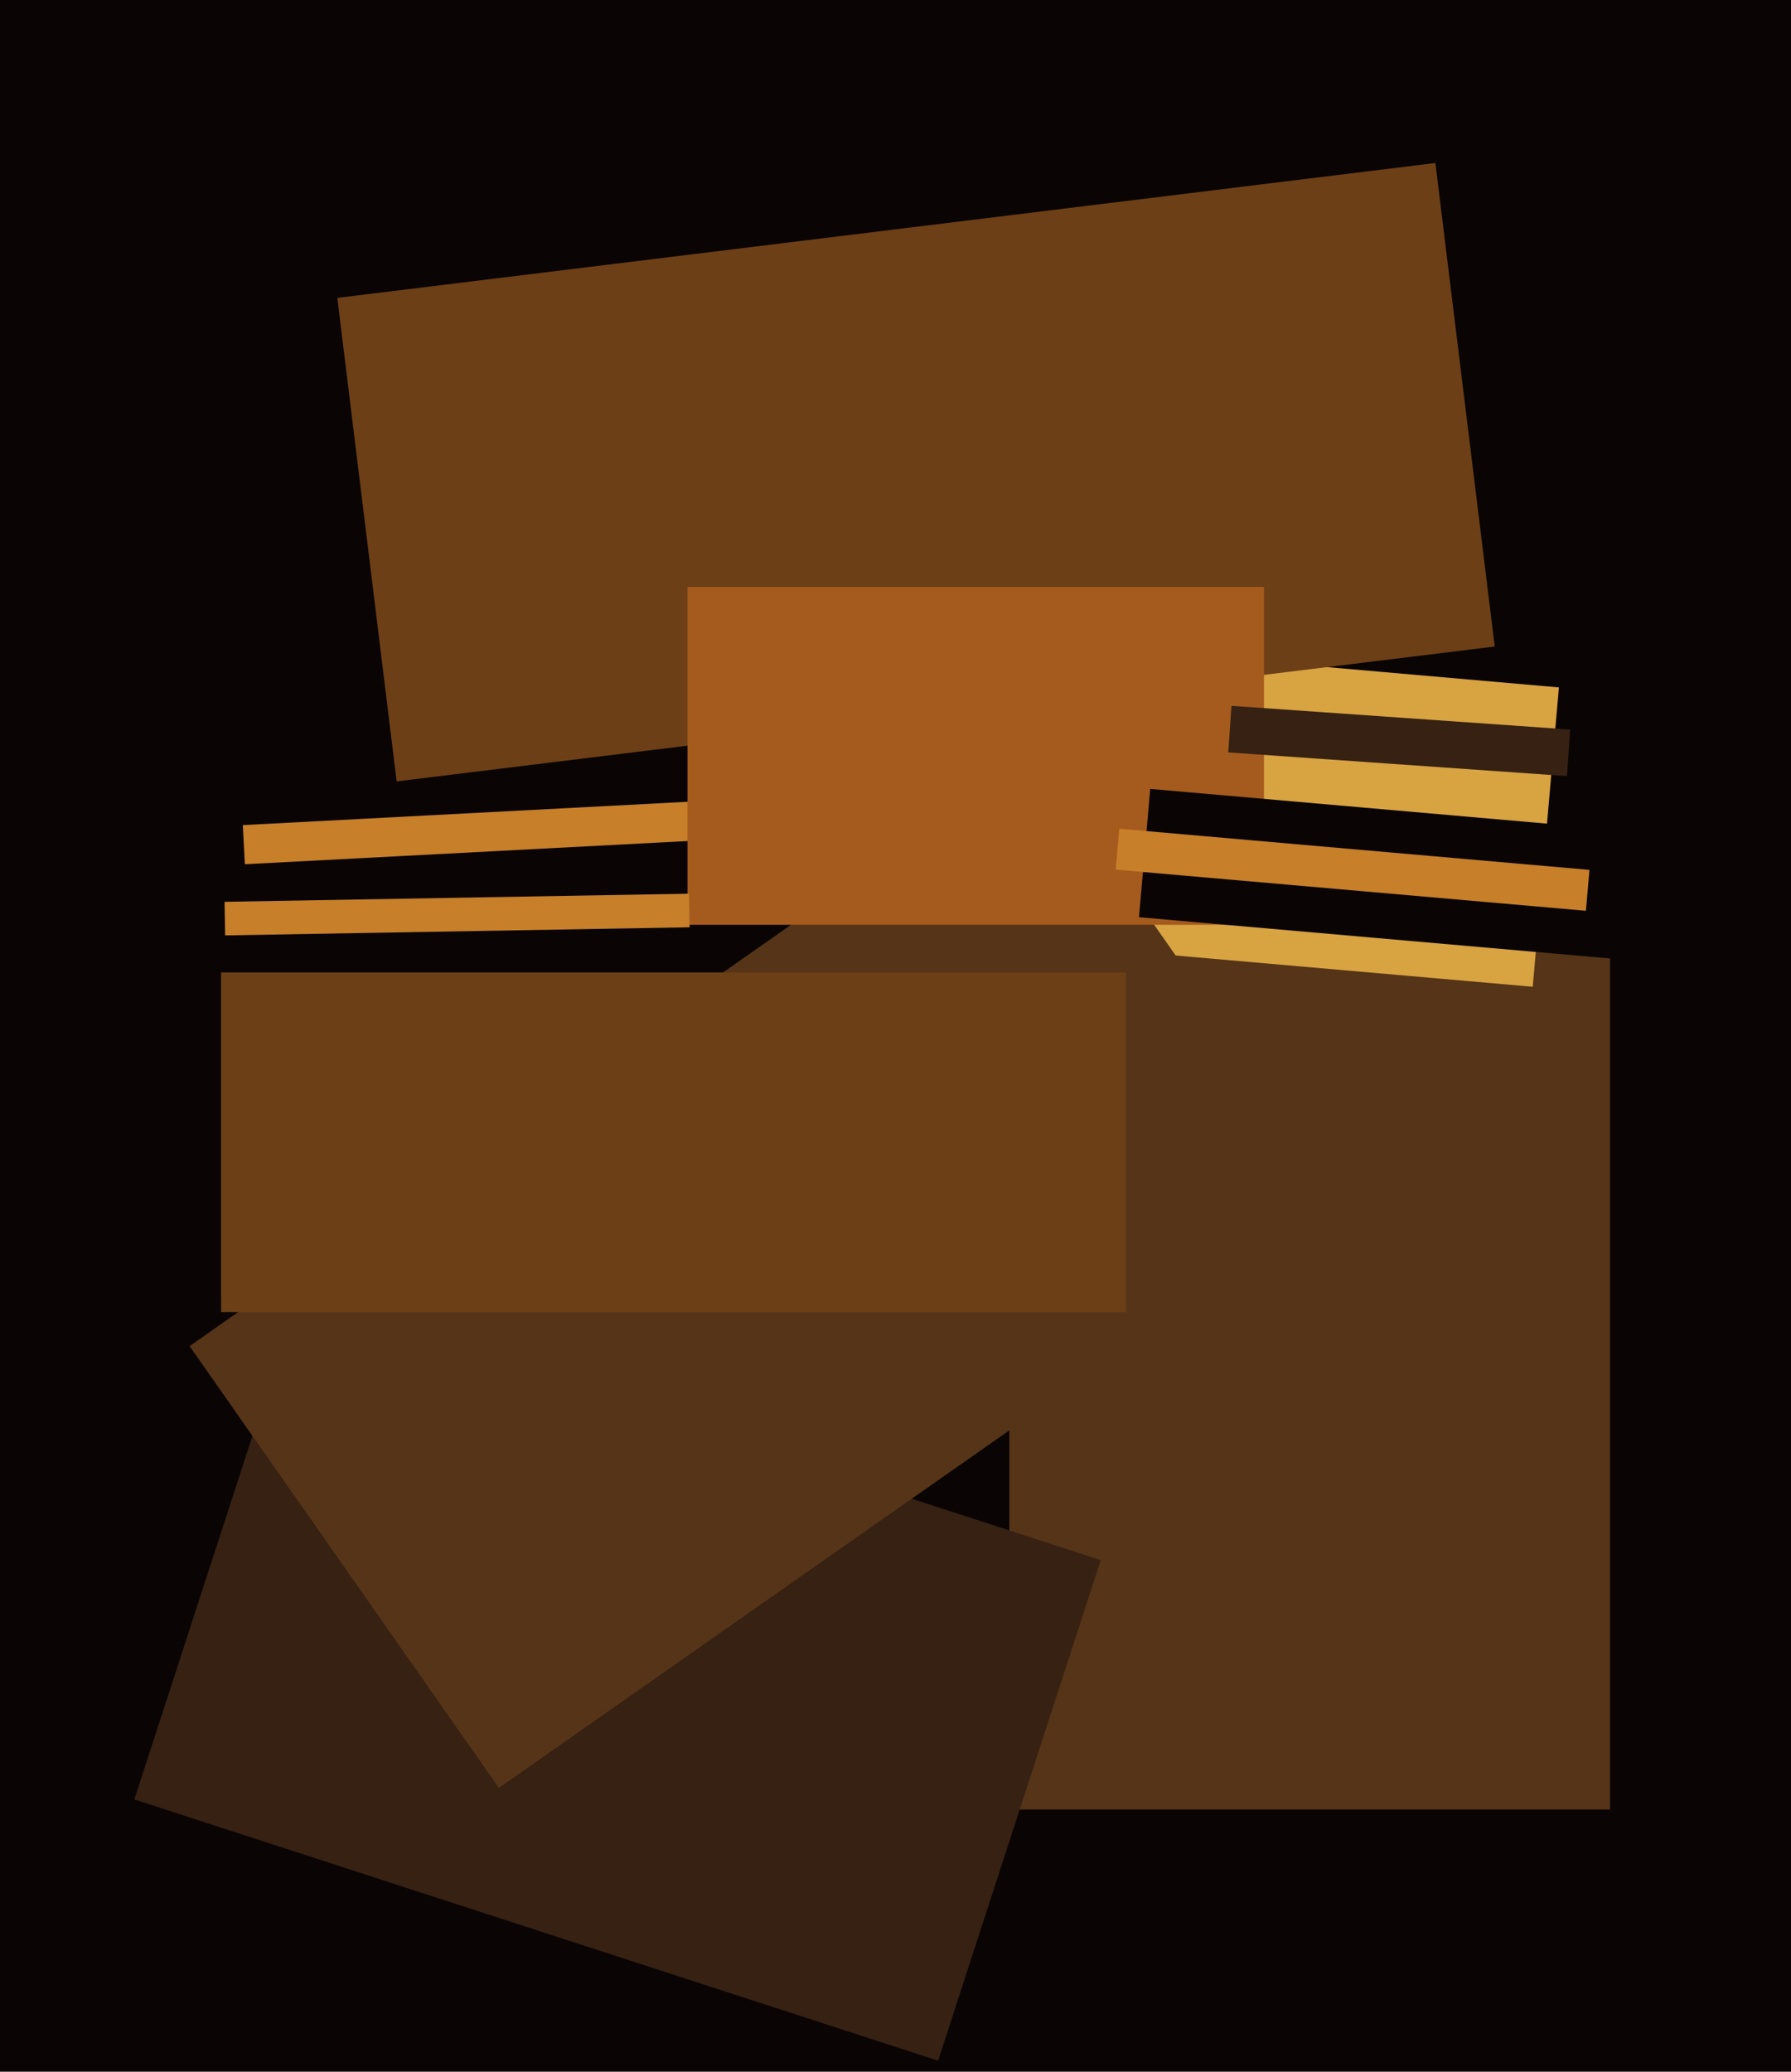
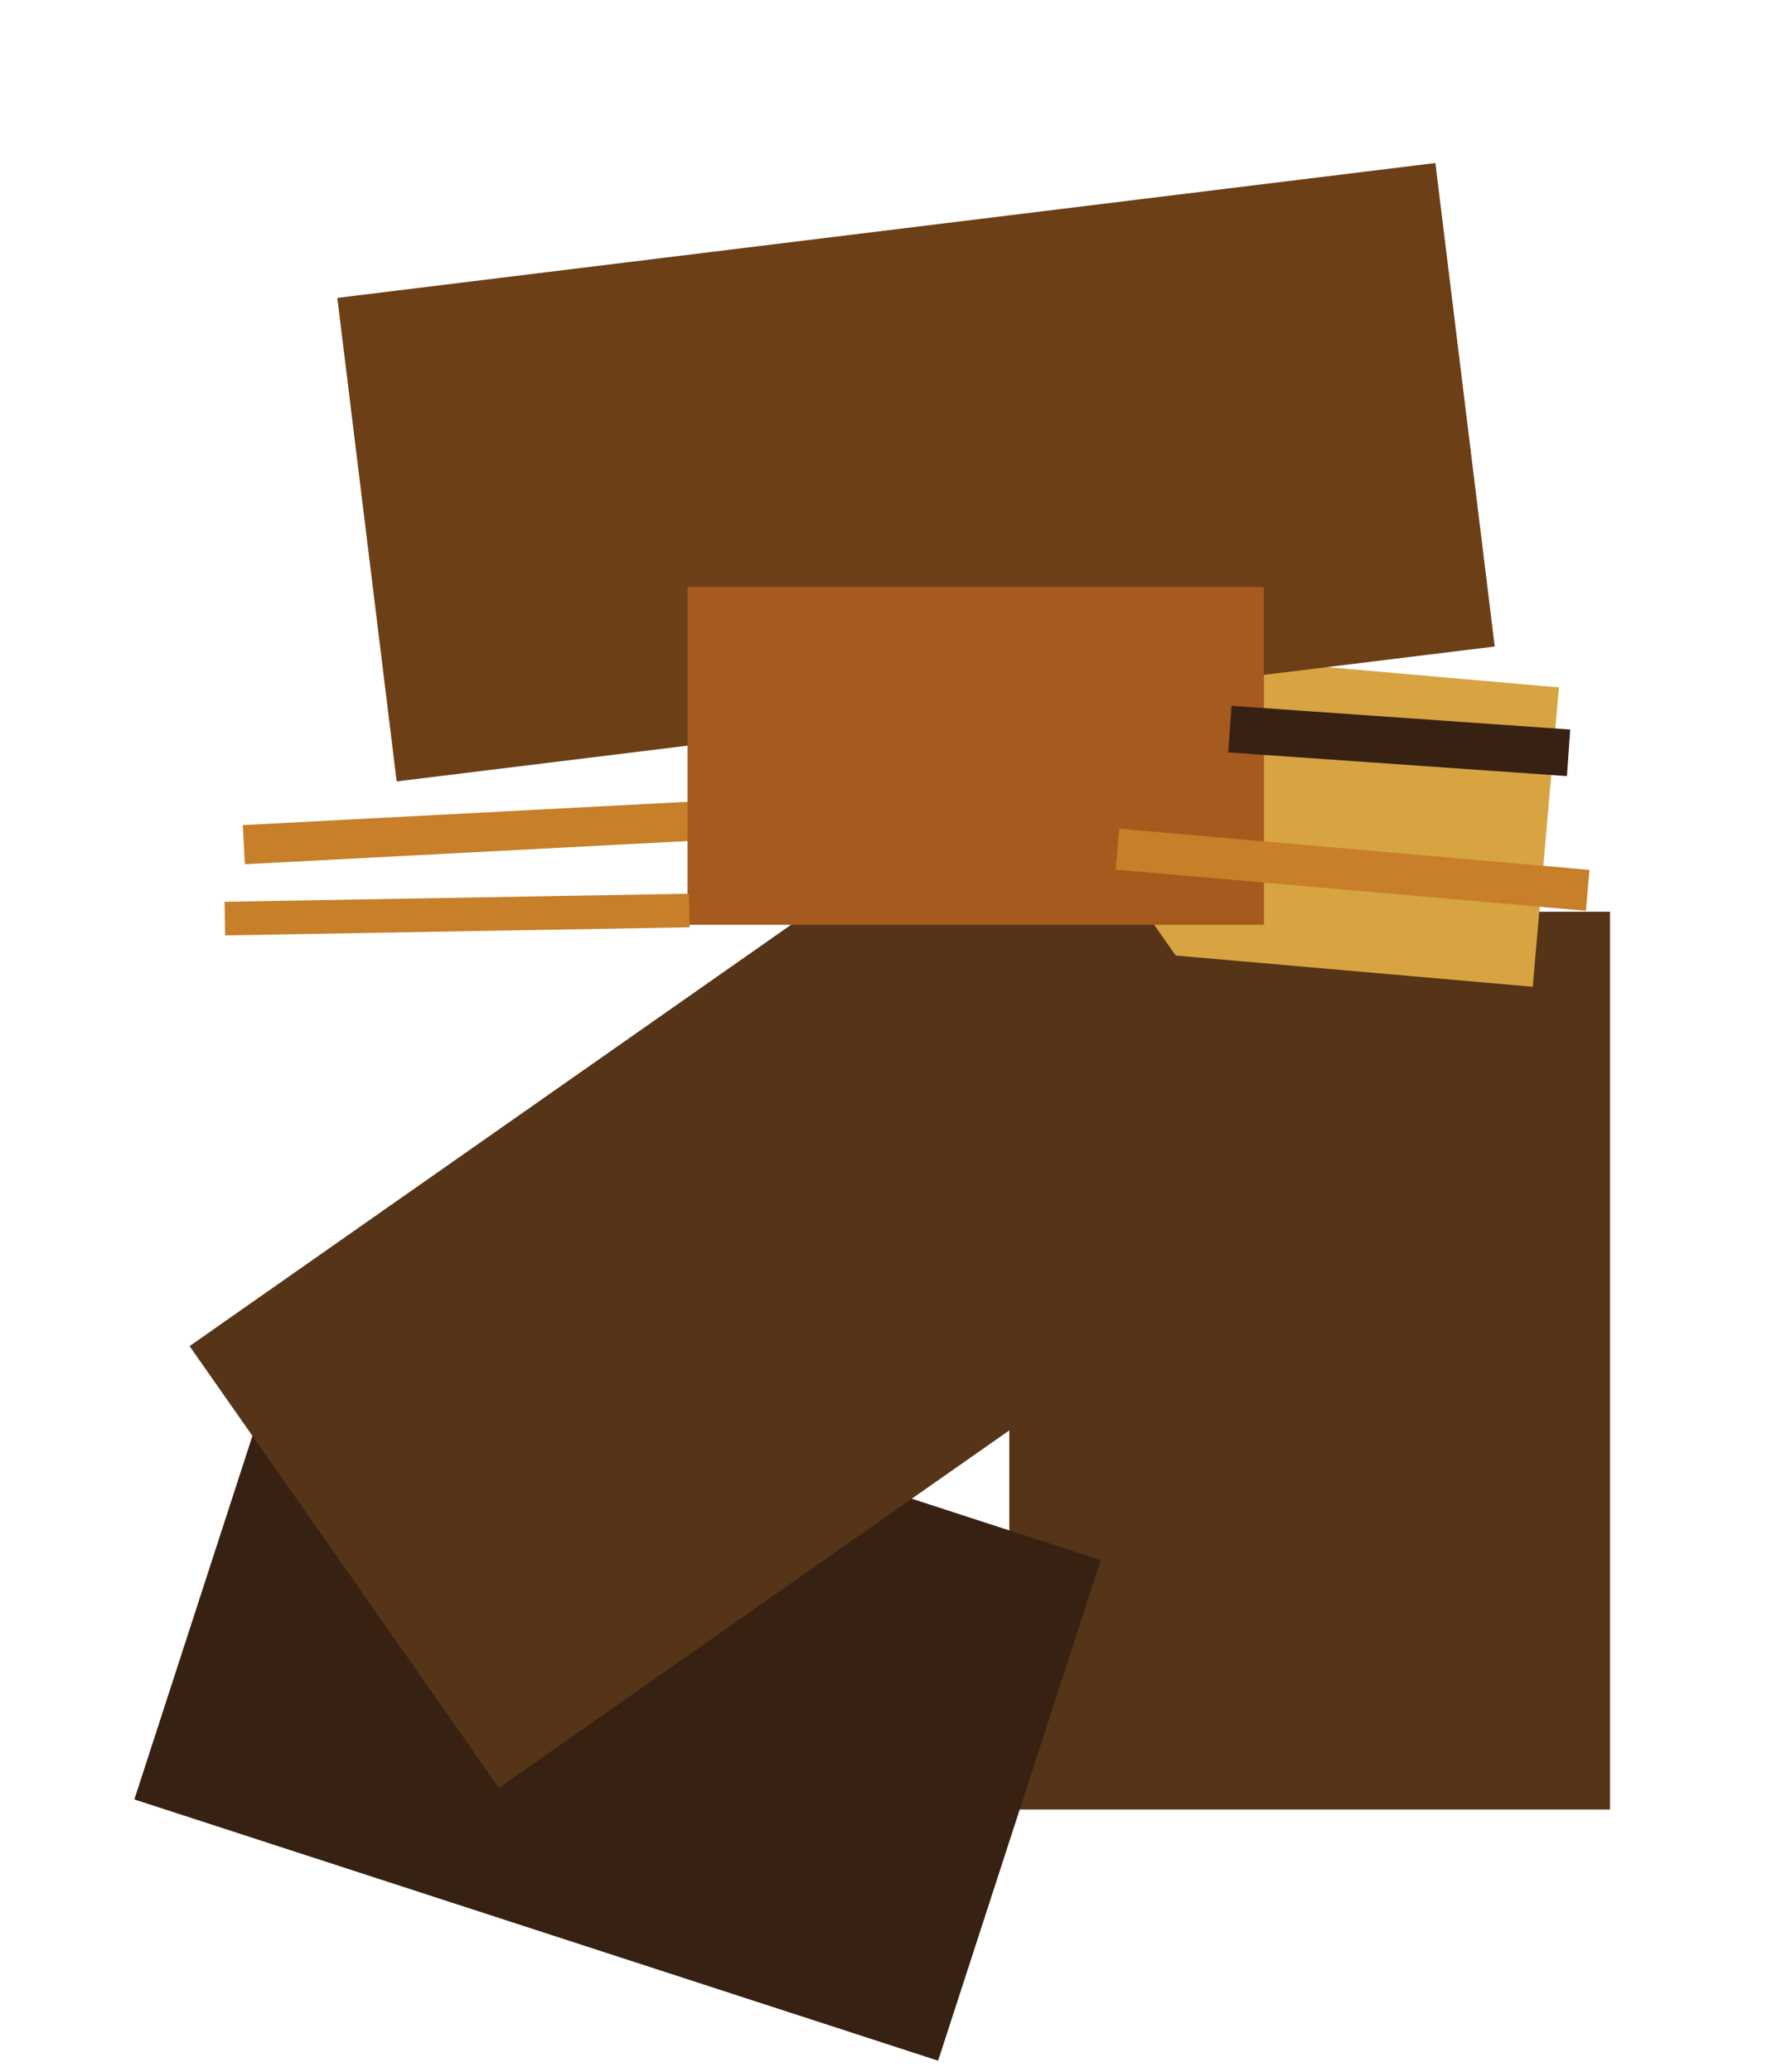
<svg xmlns="http://www.w3.org/2000/svg" width="480px" height="555px">
-   <rect width="480" height="555" fill="rgb(10,5,4)" />
  <polygon points="431.5,484.75 270.5,484.75 270.5,244.25 431.5,244.25" fill="rgb(85,52,24)" />
  <polygon points="251.421,552.046 36.007,482.053 79.579,347.954 294.993,417.947" fill="rgb(54,33,19)" />
  <polygon points="65.074,221.038 209.376,213.476 209.926,223.962 65.624,231.524" fill="rgb(199,127,41)" />
  <polygon points="410.785,264.347 302.199,254.847 309.215,174.653 417.801,184.153" fill="rgb(216,163,65)" />
  <polygon points="90.403,79.803 384.693,43.669 400.597,173.197 106.307,209.331" fill="rgb(108,63,23)" />
  <polygon points="50.811,360.613 277.307,202.019 360.189,320.387 133.693,478.981" fill="rgb(85,52,24)" />
-   <polygon points="301.75,351.5 59.25,351.5 59.25,260.5 301.75,260.5" fill="rgb(108,63,23)" />
  <polygon points="338.75,247.75 184.25,247.75 184.25,157.25 338.75,157.25" fill="rgb(165,91,29)" />
-   <polygon points="441.736,257.655 305.257,245.714 308.264,211.345 444.743,223.286" fill="rgb(10,5,4)" />
  <polygon points="419.953,207.909 329.175,201.561 330.047,189.091 420.825,195.439" fill="rgb(54,33,19)" />
  <polygon points="425.03,243.992 299.011,232.966 299.97,222.008 425.989,233.034" fill="rgb(199,127,41)" />
  <polygon points="60.181,241.587 184.662,239.414 184.819,248.413 60.338,250.586" fill="rgb(199,127,41)" />
</svg>